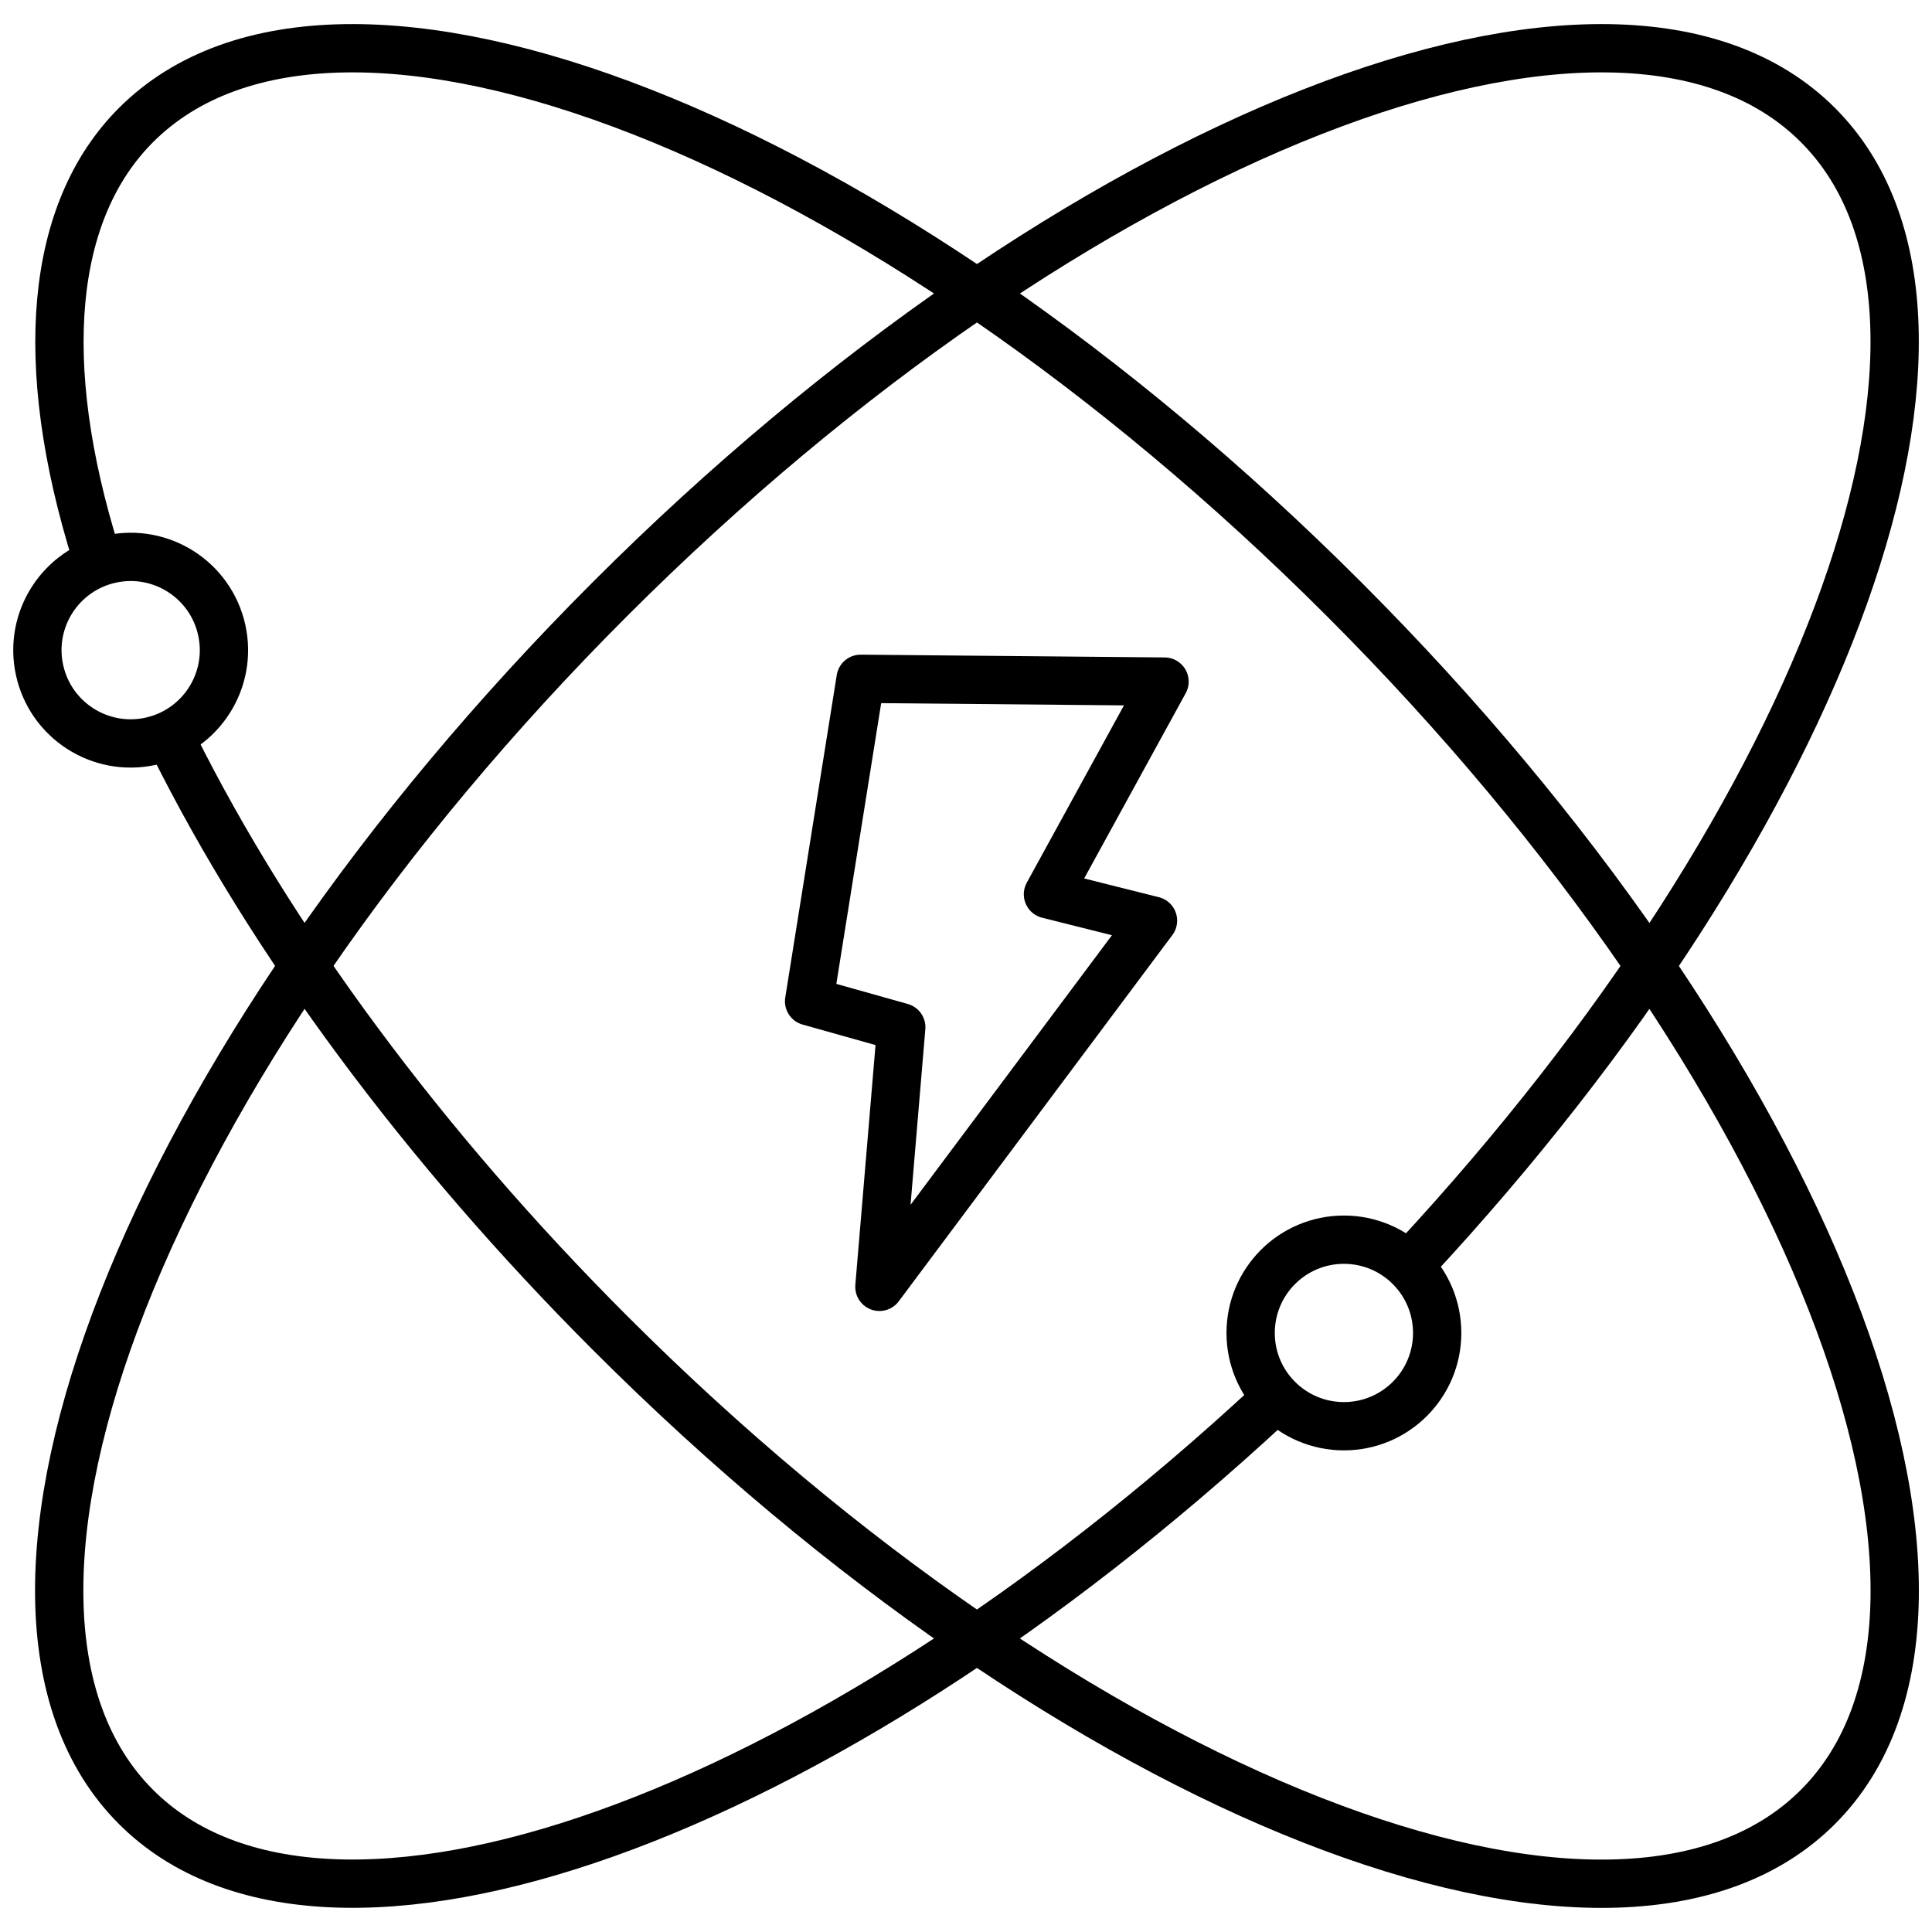
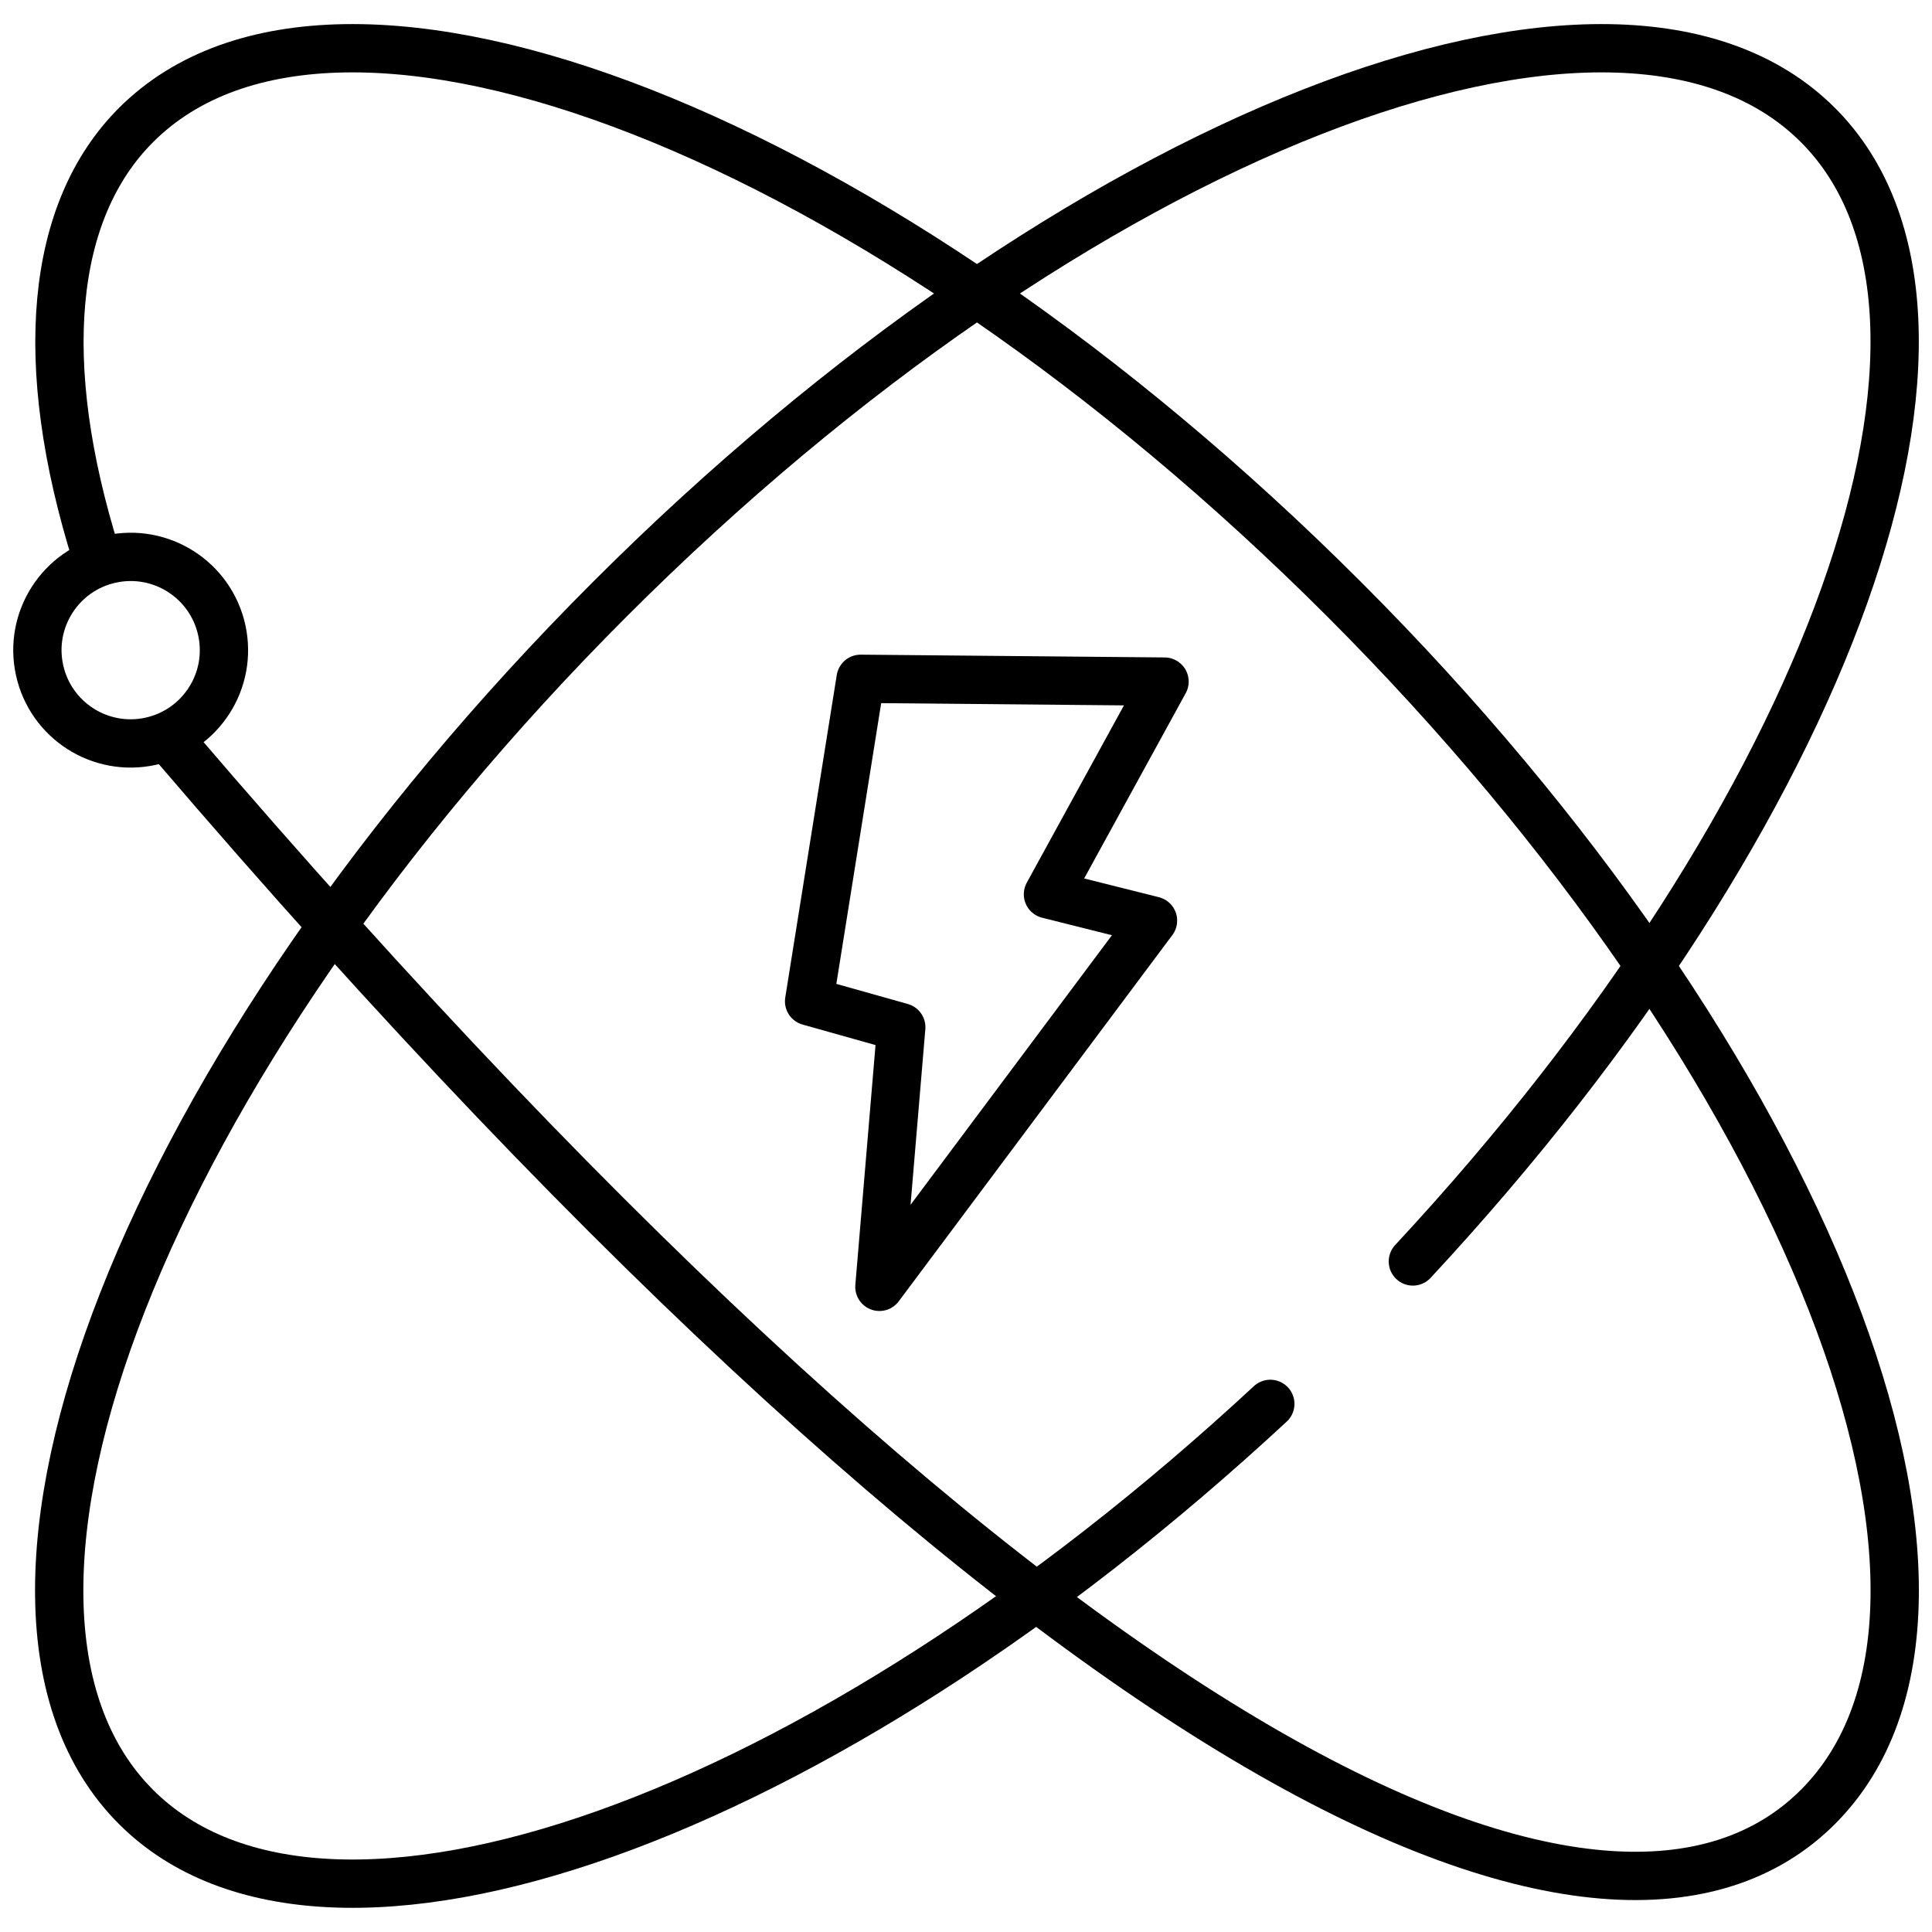
<svg xmlns="http://www.w3.org/2000/svg" width="100" height="100" viewBox="0 0 100 100" fill="none">
  <path d="M65.751 72.664C42.398 94.323 16.898 103.385 7.04 93.527C-3.45 83.037 7.534 55.045 31.574 31.006C55.614 6.966 83.606 -4.018 94.096 6.472C103.971 16.347 94.857 41.916 73.13 65.293" stroke="black" stroke-width="2.5" stroke-miterlimit="22.926" stroke-linecap="round" stroke-linejoin="round" />
-   <path d="M8.969 38.506C14.023 48.672 21.971 59.391 31.574 68.993C55.613 93.033 83.605 104.017 94.095 93.527C104.585 83.037 93.601 55.045 69.561 31.006C45.522 6.966 17.53 -4.018 7.04 6.472C2.593 10.919 1.863 18.801 4.977 28.745" stroke="black" stroke-width="2.5" stroke-miterlimit="22.926" stroke-linecap="round" stroke-linejoin="round" />
+   <path d="M8.969 38.506C55.613 93.033 83.605 104.017 94.095 93.527C104.585 83.037 93.601 55.045 69.561 31.006C45.522 6.966 17.53 -4.018 7.04 6.472C2.593 10.919 1.863 18.801 4.977 28.745" stroke="black" stroke-width="2.5" stroke-miterlimit="22.926" stroke-linecap="round" stroke-linejoin="round" />
  <path fill-rule="evenodd" clip-rule="evenodd" d="M60.276 35.279L44.545 35.135L41.879 51.828L46.649 53.169L45.518 66.607L59.679 47.651L54.242 46.288L60.276 35.279Z" stroke="black" stroke-width="2.5" stroke-miterlimit="22.926" stroke-linecap="round" stroke-linejoin="round" />
  <path d="M7.796 38.368C10.401 37.797 12.05 35.224 11.479 32.619C10.908 30.015 8.335 28.366 5.73 28.937C3.126 29.507 1.477 32.081 2.048 34.685C2.618 37.29 5.192 38.938 7.796 38.368Z" stroke="black" stroke-width="2.5" stroke-miterlimit="22.926" stroke-linecap="round" stroke-linejoin="round" />
-   <path d="M69.561 73.821C72.227 73.821 74.388 71.66 74.388 68.994C74.388 66.327 72.227 64.166 69.561 64.166C66.894 64.166 64.733 66.327 64.733 68.994C64.733 71.66 66.894 73.821 69.561 73.821Z" stroke="black" stroke-width="2.5" stroke-miterlimit="22.926" stroke-linecap="round" stroke-linejoin="round" />
</svg>